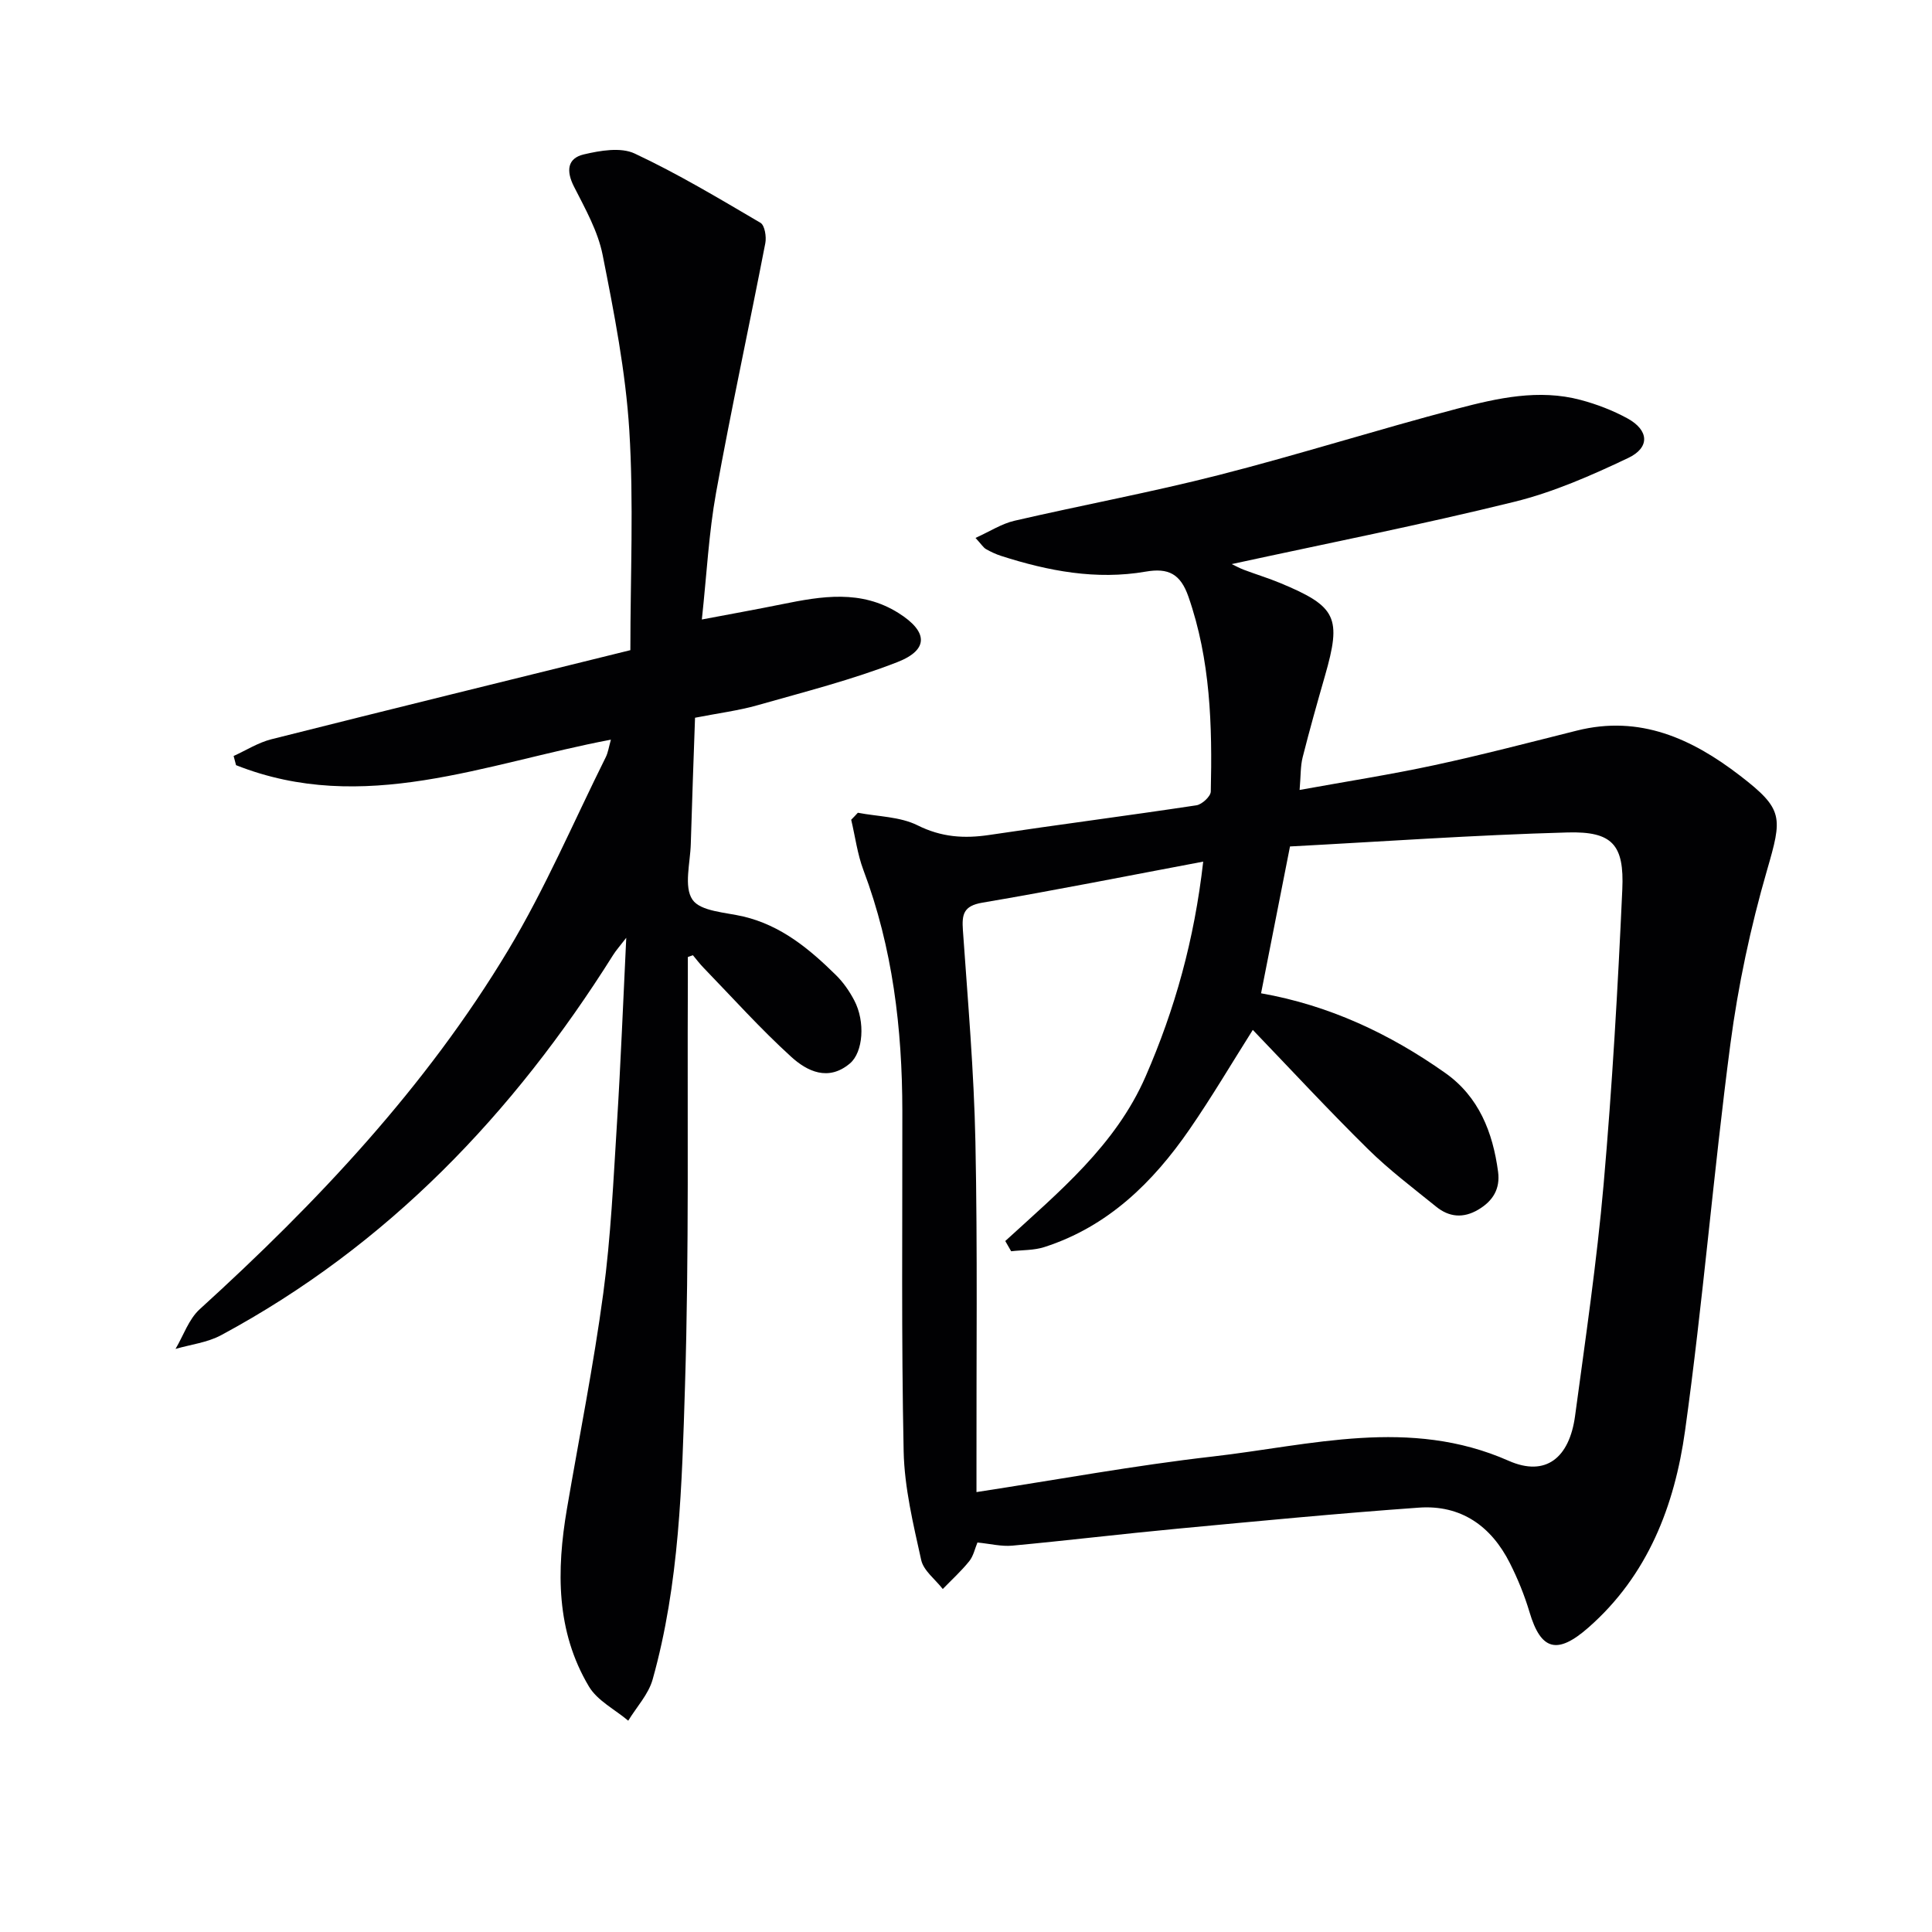
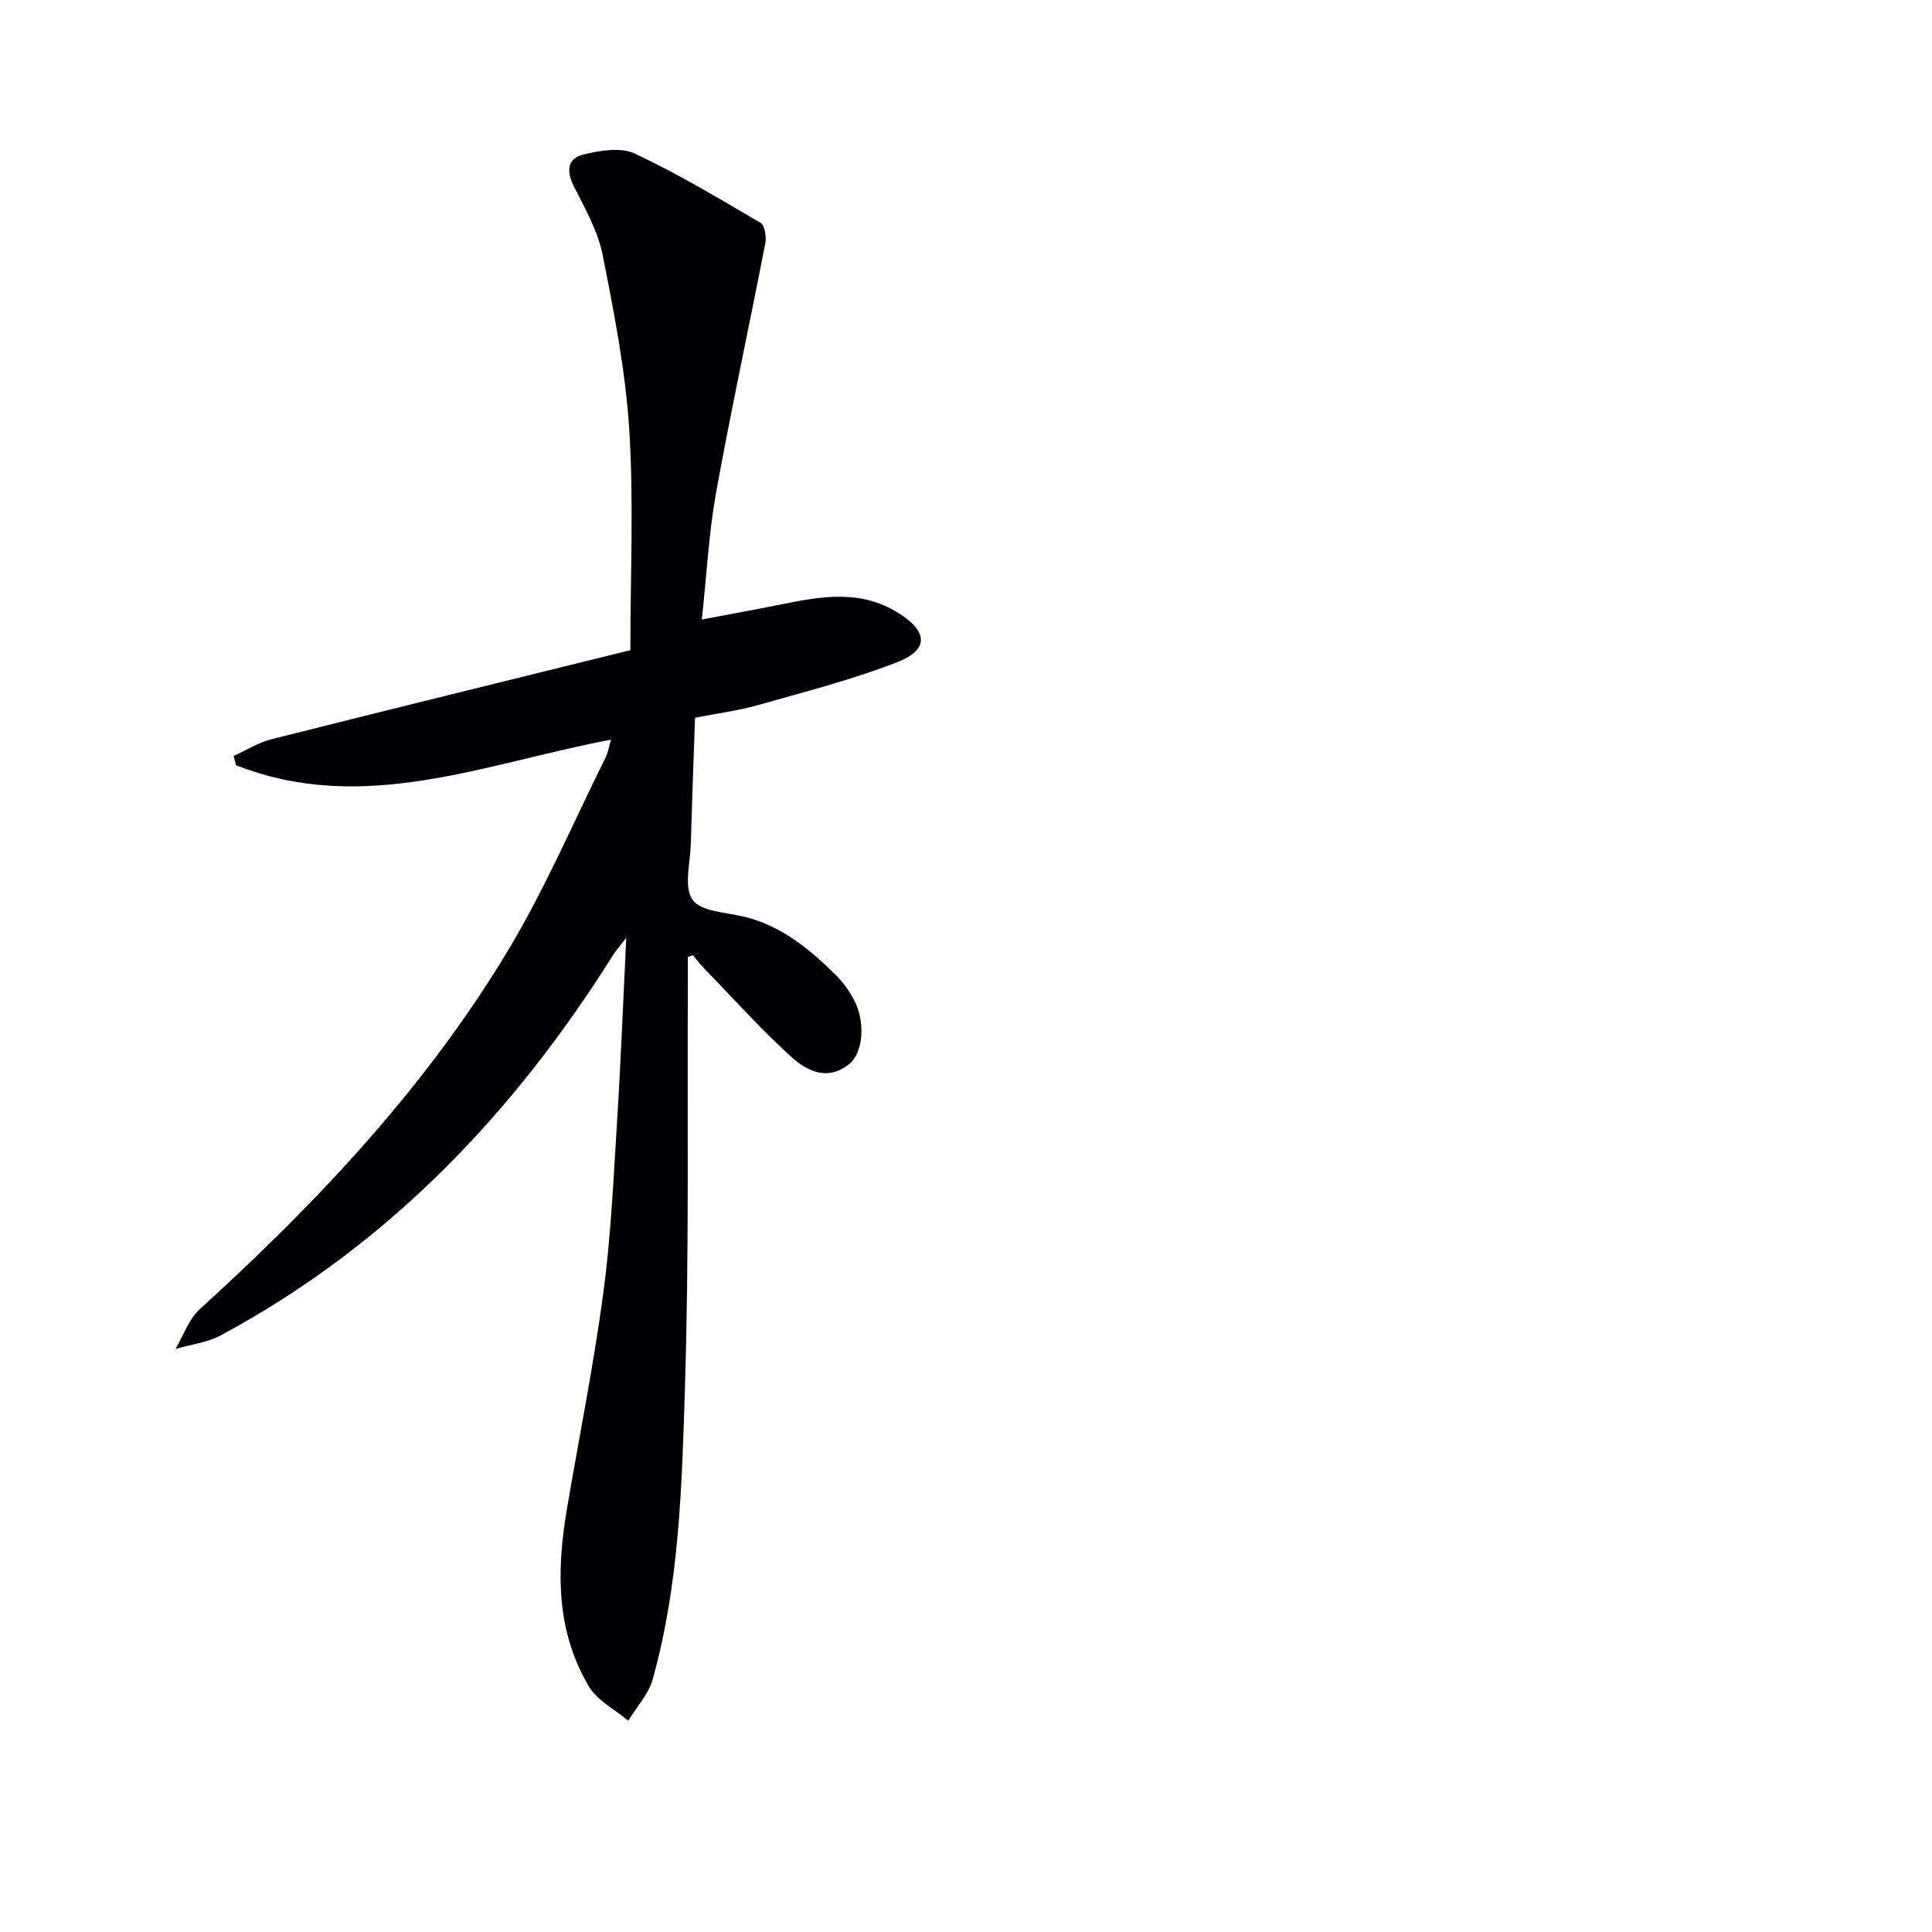
<svg xmlns="http://www.w3.org/2000/svg" enable-background="new 0 0 400 400" viewBox="0 0 400 400">
-   <path d="m177.61 168.27c4.15.8 8.71.79 12.35 2.6 4.95 2.47 9.63 2.78 14.86 2 14.28-2.14 28.6-3.98 42.88-6.14 1.15-.17 2.96-1.84 2.98-2.85.32-13.66-.05-27.23-4.64-40.38-1.64-4.68-4.13-5.97-8.84-5.15-10.23 1.77-20.17-.12-29.91-3.25-1.09-.35-2.16-.85-3.16-1.42-.53-.31-.89-.92-2.16-2.31 2.99-1.35 5.42-2.95 8.09-3.56 14.06-3.25 28.27-5.88 42.25-9.45 16.56-4.23 32.87-9.41 49.4-13.75 8.33-2.19 16.89-4.12 25.57-1.8 3.33.89 6.64 2.16 9.66 3.81 4.45 2.43 4.73 6.03.16 8.2-7.6 3.61-15.47 7.08-23.6 9.08-19.31 4.76-38.84 8.62-58.49 12.89.79.37 1.66.86 2.58 1.2 2.49.94 5.04 1.71 7.49 2.73 11.68 4.86 12.72 7.12 9.22 19.27-1.6 5.58-3.18 11.17-4.6 16.8-.47 1.85-.38 3.85-.63 6.76 9.77-1.77 18.89-3.19 27.9-5.13 9.89-2.13 19.69-4.7 29.51-7.16 13.03-3.27 23.82 1.67 33.76 9.32 9.12 7.01 8.77 8.63 5.58 19.67-3.39 11.72-5.96 23.79-7.56 35.89-3.51 26.65-5.68 53.48-9.39 80.1-2.16 15.47-7.68 29.92-20.02 40.74-6.43 5.64-9.82 4.75-12.18-3.21-1.04-3.48-2.43-6.9-4.07-10.15-3.86-7.66-10.12-12.1-18.83-11.48-16.72 1.19-33.41 2.8-50.1 4.37-11.37 1.07-22.71 2.44-34.08 3.5-2.25.21-4.57-.39-7.22-.65-.52 1.23-.82 2.77-1.69 3.86-1.66 2.06-3.64 3.86-5.49 5.77-1.54-2-3.98-3.79-4.47-6.02-1.64-7.42-3.47-14.97-3.63-22.51-.49-23.48-.24-46.97-.27-70.46-.02-17.05-2-33.77-8.06-49.86-1.25-3.32-1.7-6.94-2.53-10.42.47-.47.93-.96 1.38-1.45zm31.74 90.79c-.41-.71-.81-1.42-1.22-2.12 11.13-10.19 22.84-19.81 29.06-34.08 6.06-13.91 10.08-28.25 11.92-44.47-15.84 2.98-30.75 5.96-45.74 8.5-3.92.67-4.24 2.44-4.01 5.73 1.02 14.59 2.29 29.19 2.59 43.8.45 22.32.18 44.65.22 66.97v5.53c16.76-2.57 32.75-5.52 48.87-7.36 20.39-2.33 40.78-8.19 61.31.88 7.7 3.4 12.58-.63 13.75-9.28 2.15-15.95 4.5-31.9 5.91-47.93 1.78-20.32 2.95-40.7 3.87-61.08.42-9.28-2.07-12.05-11.32-11.8-19.37.53-38.71 1.91-57.48 2.9-2.17 11.02-4.05 20.55-5.99 30.4 14.08 2.48 26.64 8.37 38.14 16.5 6.95 4.91 9.84 12.27 10.93 20.44.47 3.54-1.05 6.05-4.09 7.85-3.12 1.85-6.06 1.56-8.74-.62-4.78-3.87-9.73-7.6-14.09-11.9-8.15-8.03-15.93-16.43-23.86-24.69-4.36 6.89-8.48 13.89-13.08 20.56-7.6 11.03-16.91 20.15-30.04 24.39-2.17.71-4.6.61-6.91.88z" fill="#010103" />
  <path d="m142.41 198.14c0 1.79.01 3.58 0 5.37-.13 27.82.27 55.66-.59 83.46-.63 20.37-1.13 40.9-6.7 60.75-.86 3.07-3.33 5.7-5.05 8.53-2.76-2.33-6.39-4.14-8.14-7.08-6.83-11.46-6.72-24.03-4.56-36.74 2.54-14.88 5.52-29.71 7.53-44.66 1.57-11.67 2.1-23.49 2.84-35.27.78-12.41 1.26-24.85 1.92-38.34-1.28 1.67-2.1 2.57-2.73 3.58-20.64 32.84-46.67 60.14-81.14 78.69-2.84 1.53-6.28 1.93-9.45 2.85 1.64-2.77 2.73-6.14 5-8.21 24.37-22.16 46.85-46.01 63.87-74.34 7.67-12.76 13.55-26.6 20.21-39.97.48-.97.63-2.1 1.06-3.62-26.01 4.91-51.27 15.72-77.61 5.28-.17-.63-.33-1.27-.5-1.9 2.59-1.18 5.08-2.77 7.8-3.46 24.75-6.24 49.54-12.32 74.34-18.45 0-15.4.71-30.51-.22-45.52-.76-12.18-3.14-24.3-5.52-36.31-.98-4.92-3.61-9.58-5.93-14.14-1.64-3.22-1.41-5.86 2.02-6.67 3.4-.8 7.66-1.54 10.55-.18 8.96 4.2 17.49 9.32 26.04 14.34.88.52 1.26 2.88 1 4.22-3.34 17.24-7.07 34.4-10.2 51.68-1.5 8.3-1.92 16.79-2.94 26.23 5.8-1.1 11.2-2.07 16.58-3.16 8.23-1.67 16.37-3.07 24.15 1.83 6.04 3.8 6.36 7.57-.24 10.15-9.38 3.66-19.22 6.16-28.93 8.92-3.97 1.13-8.12 1.65-12.97 2.6-.3 8.64-.63 17.39-.88 26.14-.11 3.94-1.48 8.86.35 11.53 1.67 2.44 6.85 2.61 10.56 3.49 7.8 1.85 13.65 6.71 19.14 12.12 1.52 1.49 2.8 3.34 3.79 5.23 2.33 4.41 1.85 10.75-.89 13.06-4.47 3.78-8.86 1.64-12.16-1.37-6.37-5.79-12.15-12.24-18.15-18.44-.79-.81-1.47-1.72-2.2-2.59-.35.12-.7.25-1.05.37z" fill="#010103" />
</svg>